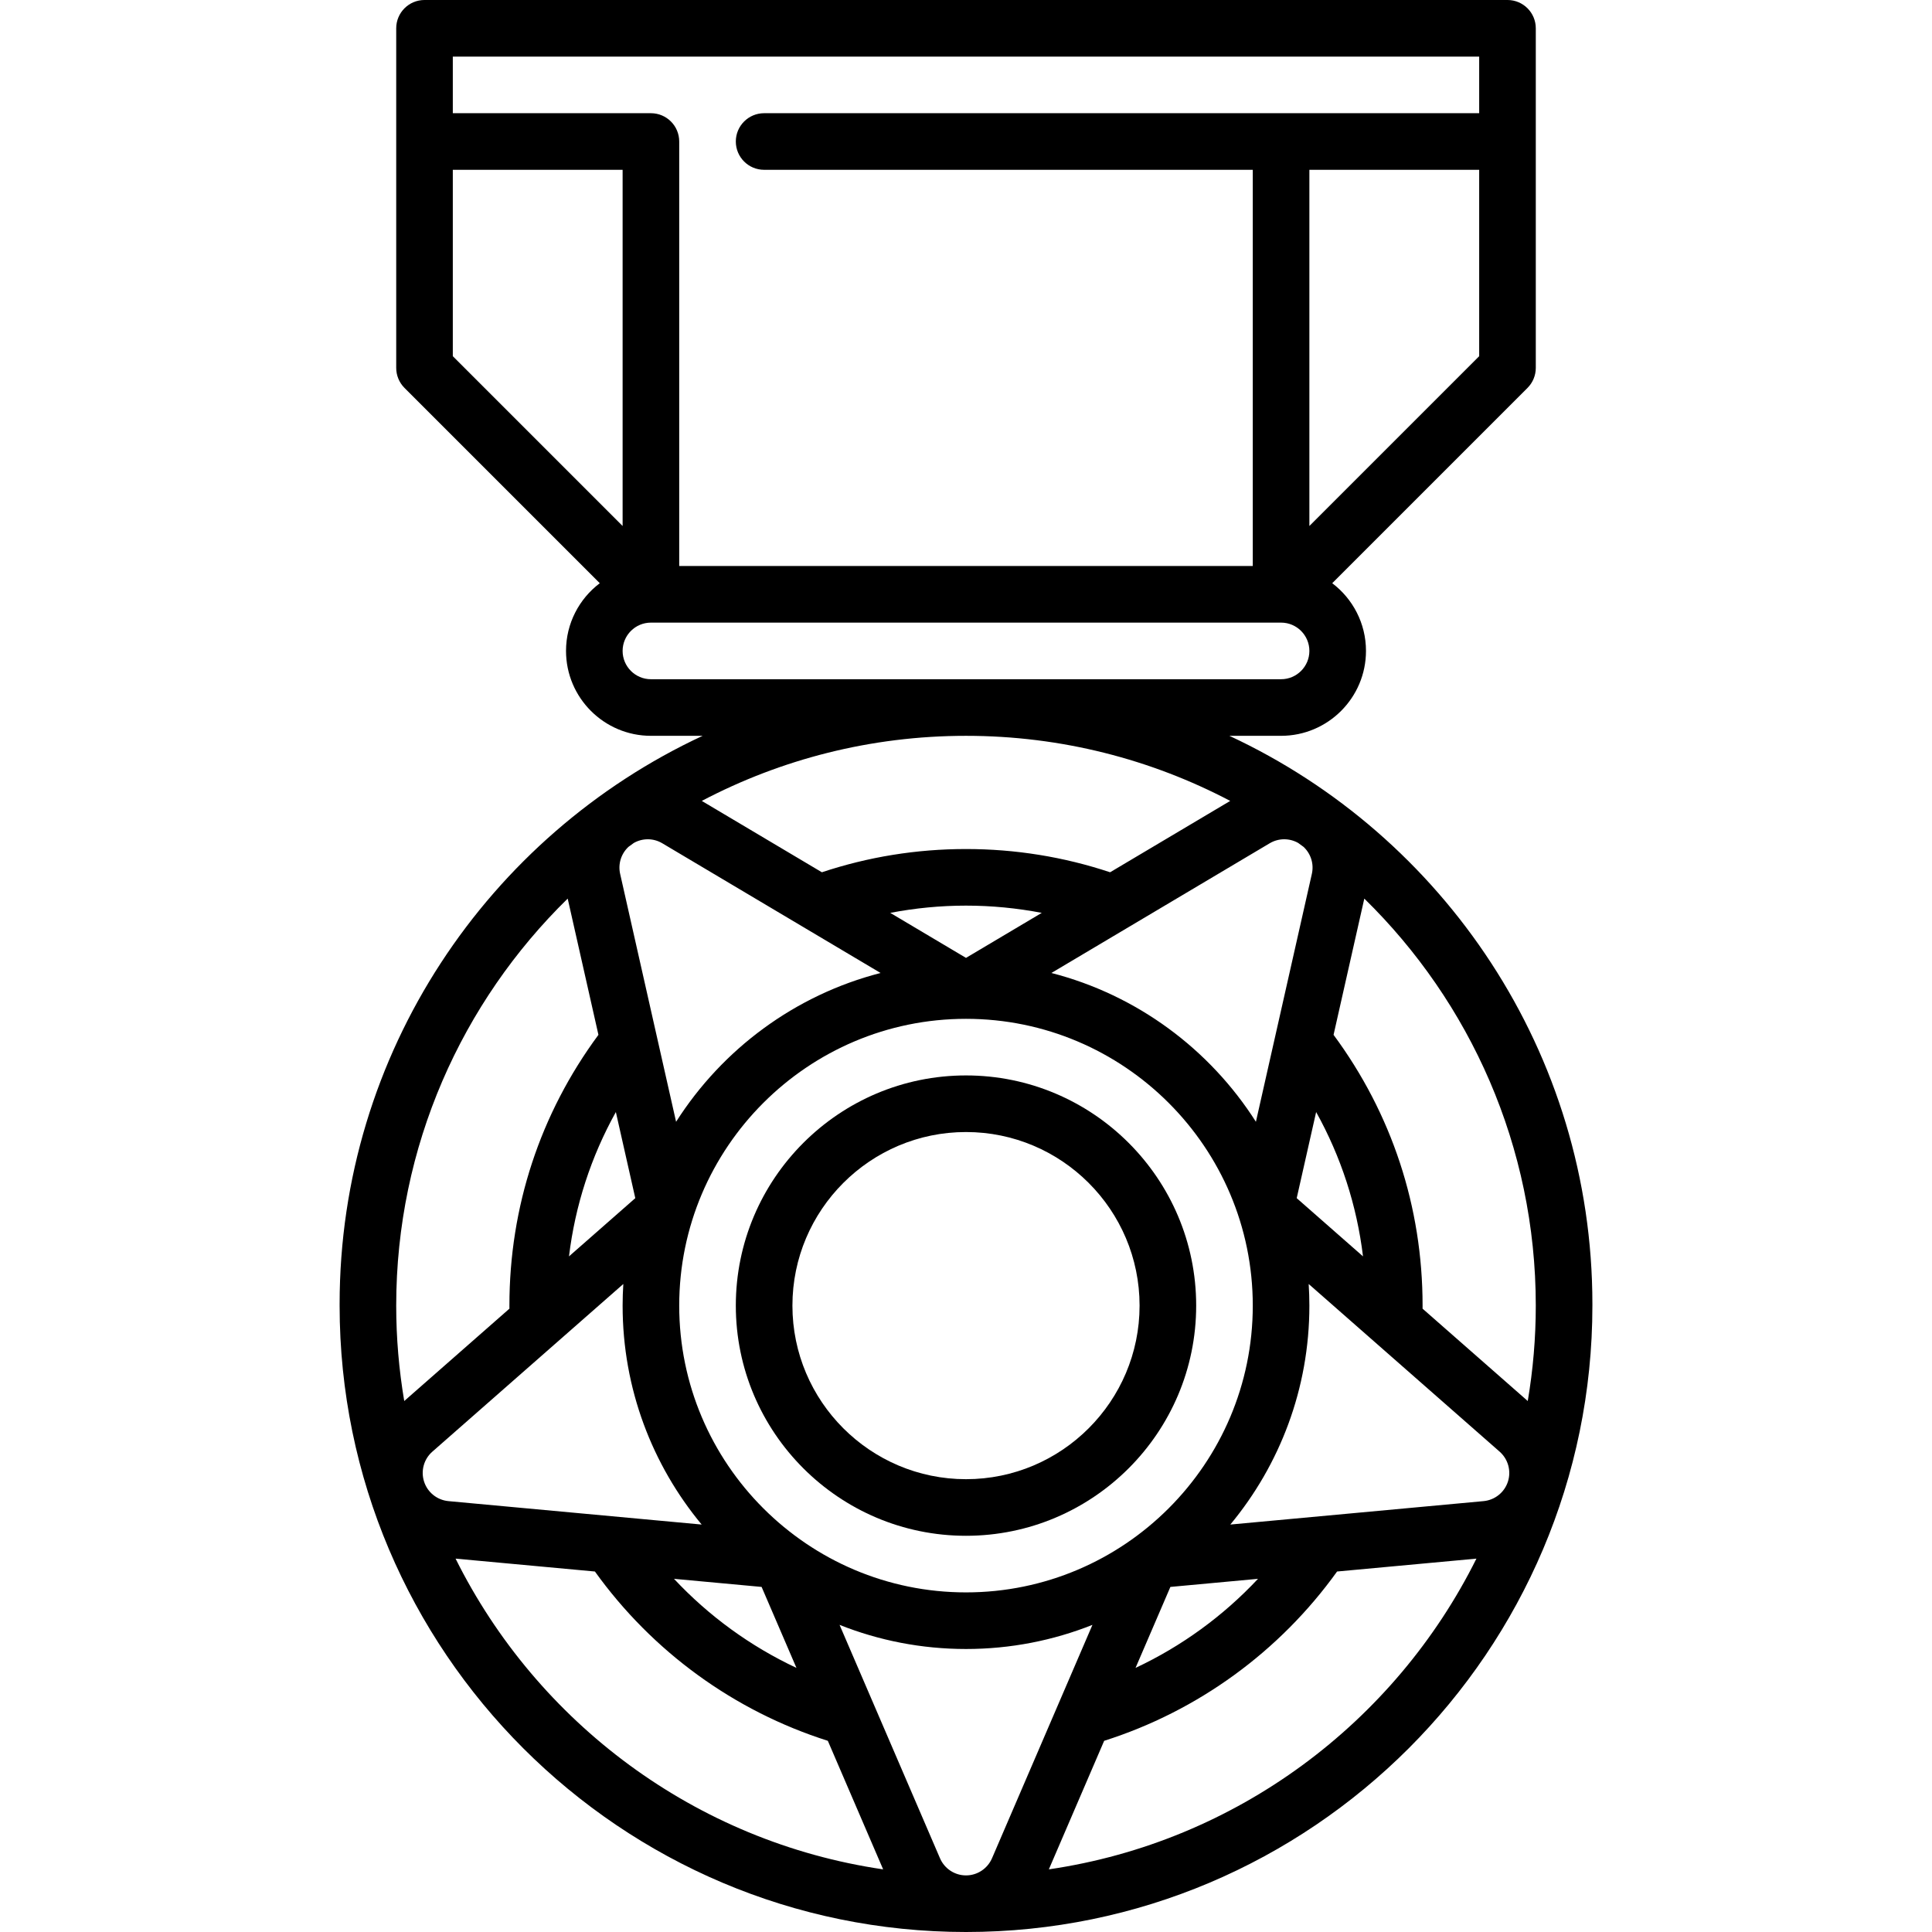
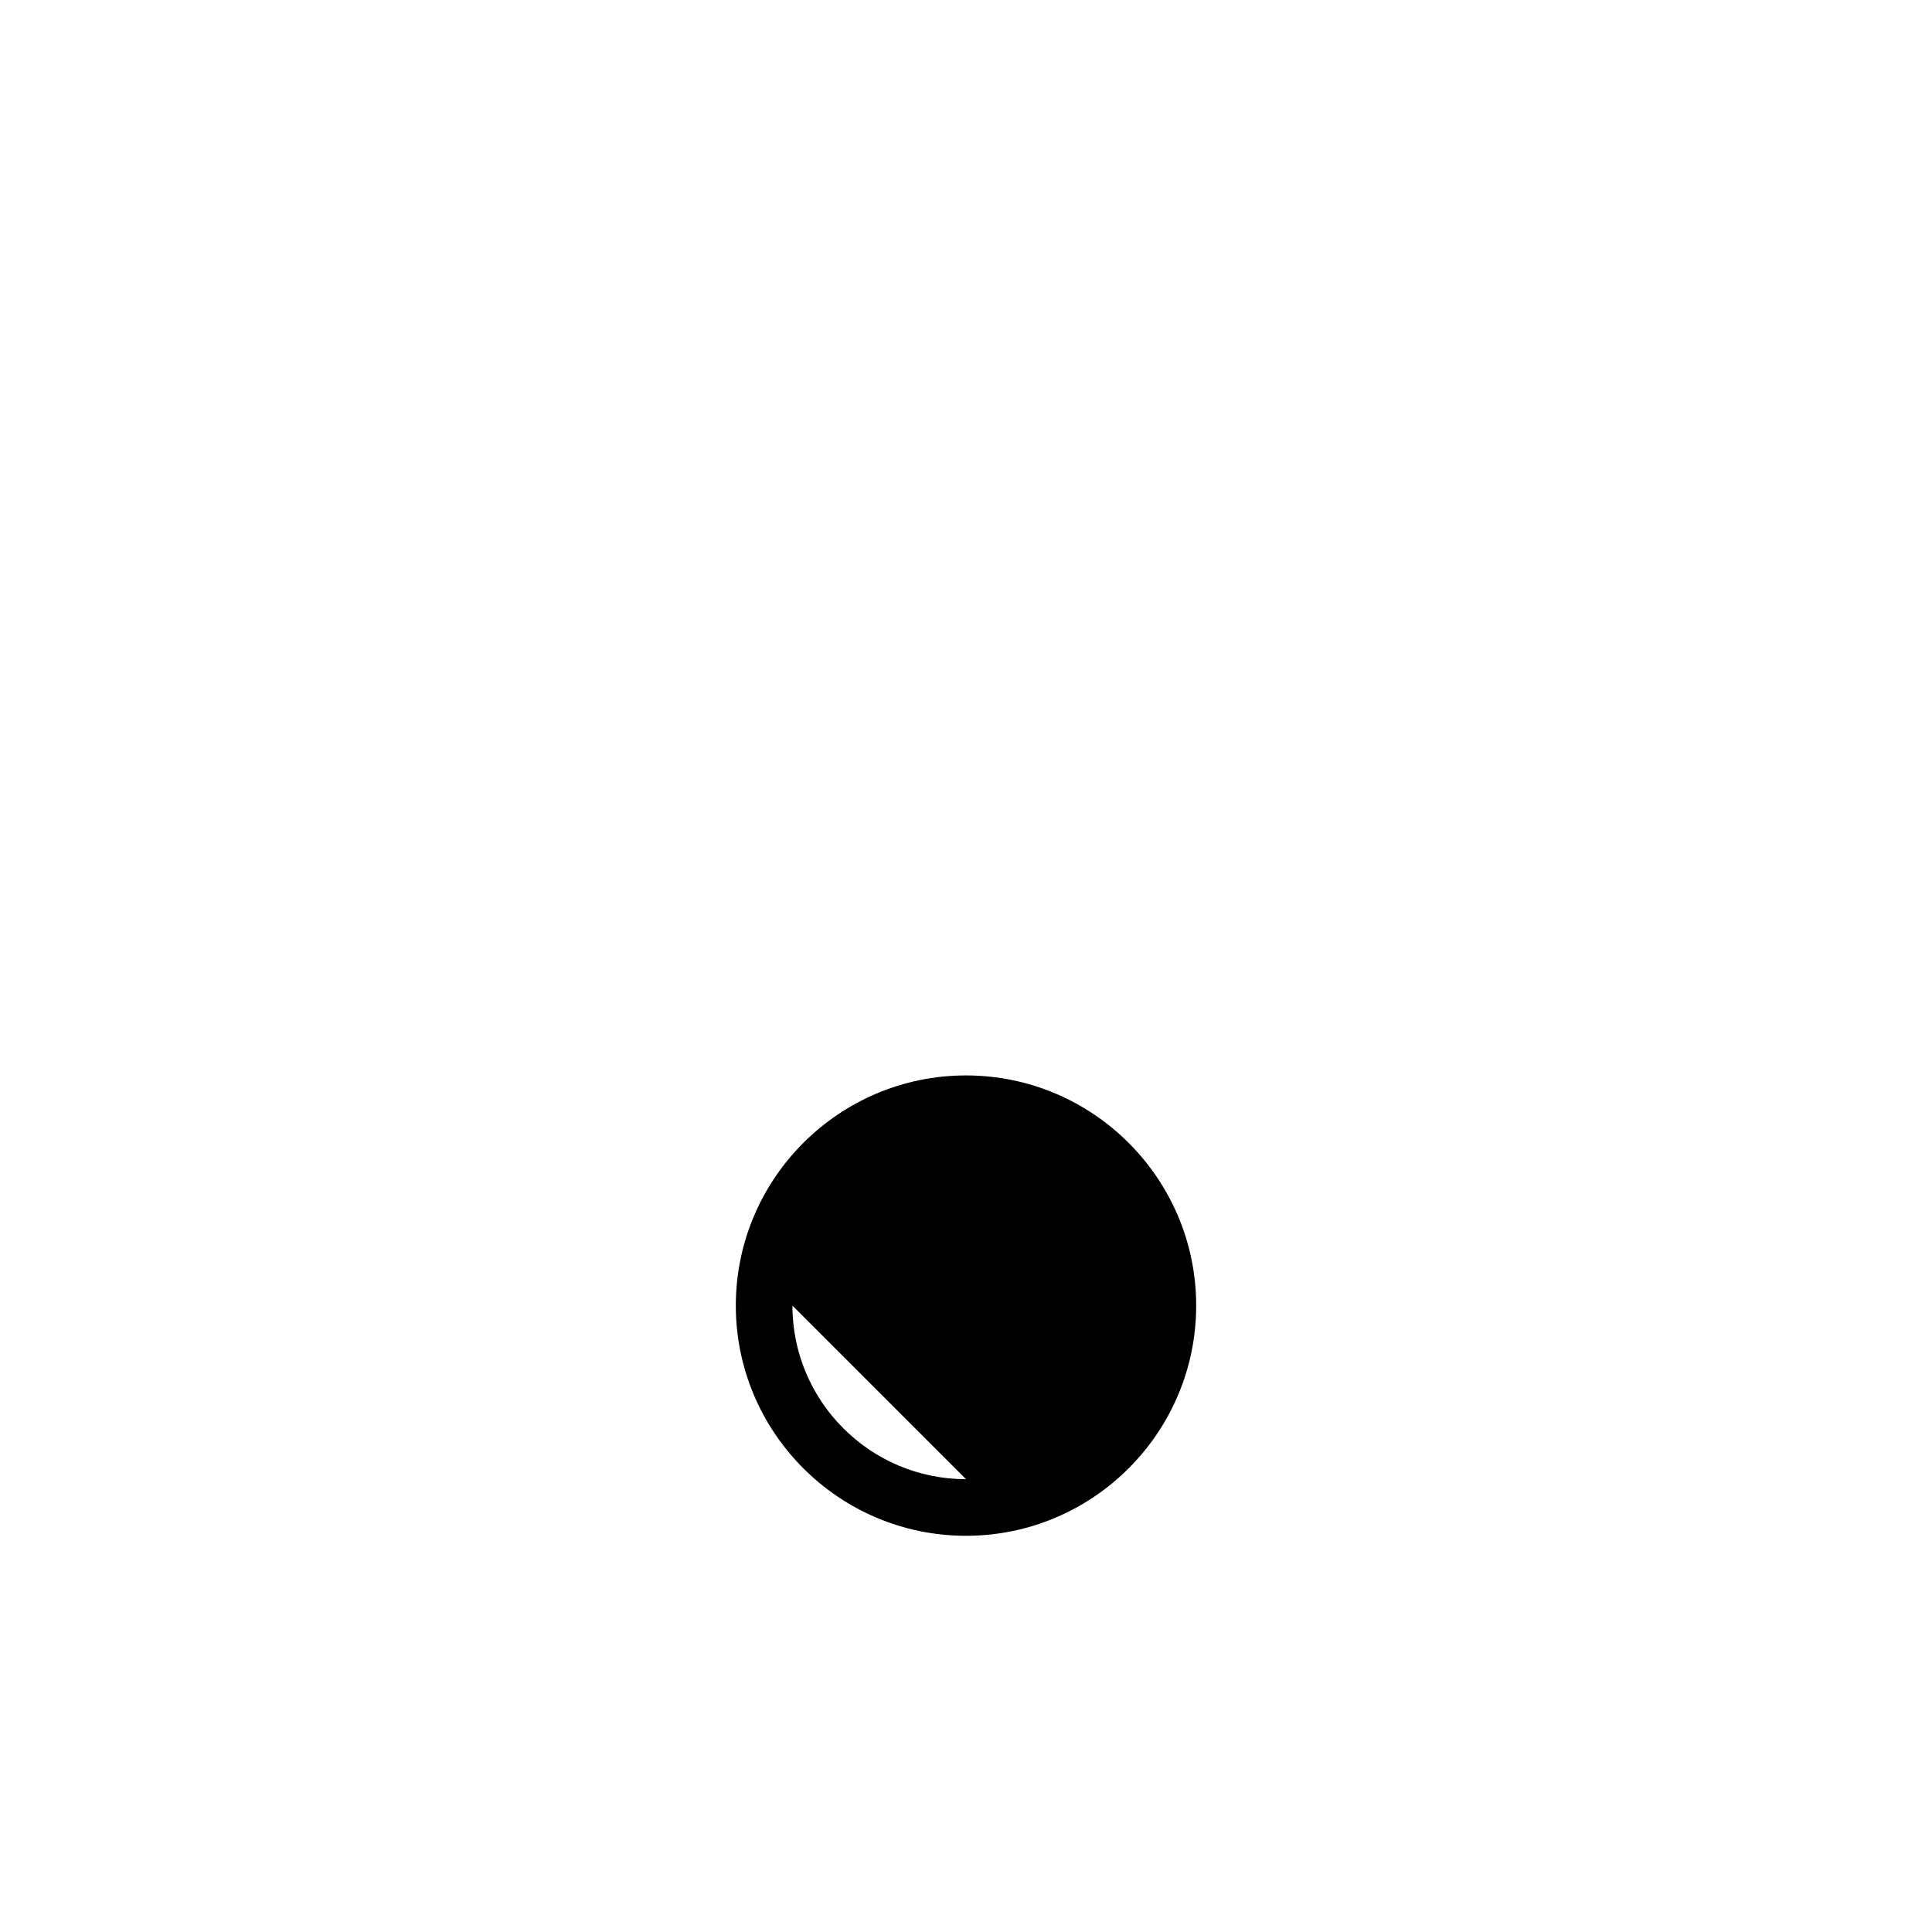
<svg xmlns="http://www.w3.org/2000/svg" id="Capa_1" height="512" viewBox="0 0 512 512" width="512">
  <g>
-     <path d="m325.797 195h13.703c12.406 0 22.5-10.094 22.5-22.5 0-7.321-3.515-13.835-8.946-17.947l51.75-51.75c1.406-1.407 2.196-3.314 2.196-5.303v-90c0-4.143-3.357-7.5-7.5-7.5h-287c-4.143 0-7.5 3.357-7.5 7.5v90c0 1.989.79 3.896 2.196 5.304l51.75 51.75c-5.431 4.111-8.946 10.625-8.946 17.946 0 12.406 10.094 22.5 22.5 22.5h13.703c-56.756 26.411-96.203 83.977-96.203 150.591v.409c0 91.532 74.468 166 166 166s166-74.468 166-166v-.409c0-66.614-39.447-124.18-96.203-150.591zm18.232 28.388c.474.342.946.687 1.416 1.034 1.939 1.803 2.807 4.515 2.213 7.155l-14.828 65.708c-12.25-19.251-31.529-33.613-54.197-39.436 0 0 57.859-34.377 57.865-34.381 2.344-1.389 5.211-1.39 7.531-.08zm4.762 71.313c6.582 11.834 10.781 24.738 12.42 38.249l-17.57-15.427zm-92.791 127.299c-41.907 0-76-34.093-76-76s34.093-76 76-76 76 34.093 76 76-34.093 76-76 76zm54.165-1.448 23.221-2.147c-9.235 9.867-20.257 17.883-32.454 23.604zm-99.097 21.456c-12.197-5.721-23.219-13.737-32.454-23.604l23.221 2.147zm24.853-200.089c6.58-1.261 13.288-1.919 20.079-1.919s13.499.658 20.079 1.919l-20.079 11.93zm156.079-147.525-45 45v-94.394h45zm-272-79.394h272v15h-189.5c-4.143 0-7.5 3.357-7.5 7.5s3.357 7.5 7.5 7.5h129.5v105h-152v-112.5c0-4.143-3.357-7.5-7.5-7.5h-52.5zm0 79.394v-49.394h45v94.394zm52.5 85.606c-4.136 0-7.5-3.364-7.5-7.5s3.364-7.5 7.5-7.5h167c4.136 0 7.5 3.364 7.5 7.5s-3.364 7.5-7.5 7.5zm83.5 15c25.255 0 49.076 6.241 70.018 17.249l-31.828 18.91c-12.283-4.084-25.111-6.159-38.19-6.159s-25.907 2.075-38.189 6.159l-31.828-18.91c20.941-11.008 44.762-17.249 70.017-17.249zm-89.444 29.421c.469-.346.94-.691 1.414-1.031 2.321-1.312 5.19-1.309 7.532.079.006.004 57.865 34.381 57.865 34.381-22.669 5.823-41.948 20.185-54.197 39.436l-14.828-65.708c-.594-2.642.275-5.355 2.214-7.157zm1.803 93.102-17.57 15.427c1.639-13.511 5.838-26.415 12.42-38.249zm-63.359 28.477c0-42.216 17.422-80.434 45.444-107.863l8.148 36.104c-15.435 20.887-23.592 45.611-23.592 71.759 0 .264.002.536.004.809l-27.876 24.475c-1.392-8.224-2.128-16.669-2.128-25.284zm7.391 46.662c-.926-2.851-.063-5.979 2.166-7.938l50.629-44.453c-.119 1.896-.186 3.804-.186 5.729 0 22.032 7.872 42.258 20.948 58.019 0 0-67.063-6.203-67.094-6.206-3-.279-5.538-2.3-6.463-5.151zm8.34 20.389 36.928 3.415c15.236 21.229 36.928 36.997 61.724 44.865l14.66 34.068c-49.747-7.279-91.688-38.901-113.312-82.348zm135.269 83.949c-2.997 0-5.705-1.788-6.898-4.556-.003-.007-26.609-61.837-26.609-61.837 10.374 4.123 21.68 6.393 33.507 6.393s23.133-2.27 33.508-6.393c0 0-26.605 61.829-26.609 61.837-1.194 2.768-3.902 4.556-6.899 4.556zm21.957-1.602 14.66-34.067c24.796-7.868 46.489-23.636 61.724-44.865l36.928-3.415c-21.624 43.447-63.565 75.069-113.312 82.347zm121.652-102.735c-.926 2.85-3.463 4.871-6.463 5.15l-67.094 6.206c13.076-15.761 20.948-35.987 20.948-58.019 0-1.925-.067-3.833-.186-5.729 0 0 50.569 44.4 50.595 44.423 2.263 1.99 3.126 5.118 2.2 7.969zm5.263-21.378-27.876-24.475c.002-.273.004-.546.004-.81 0-26.148-8.157-50.872-23.592-71.758l8.148-36.104c28.022 27.428 45.444 65.646 45.444 107.862 0 8.615-.736 17.06-2.128 25.285z" />
-     <path d="m256 285c-33.636 0-61 27.364-61 61s27.364 61 61 61 61-27.364 61-61-27.364-61-61-61zm0 107c-25.364 0-46-20.636-46-46s20.636-46 46-46 46 20.636 46 46-20.636 46-46 46z" />
+     <path d="m256 285c-33.636 0-61 27.364-61 61s27.364 61 61 61 61-27.364 61-61-27.364-61-61-61zm0 107c-25.364 0-46-20.636-46-46z" />
  </g>
</svg>